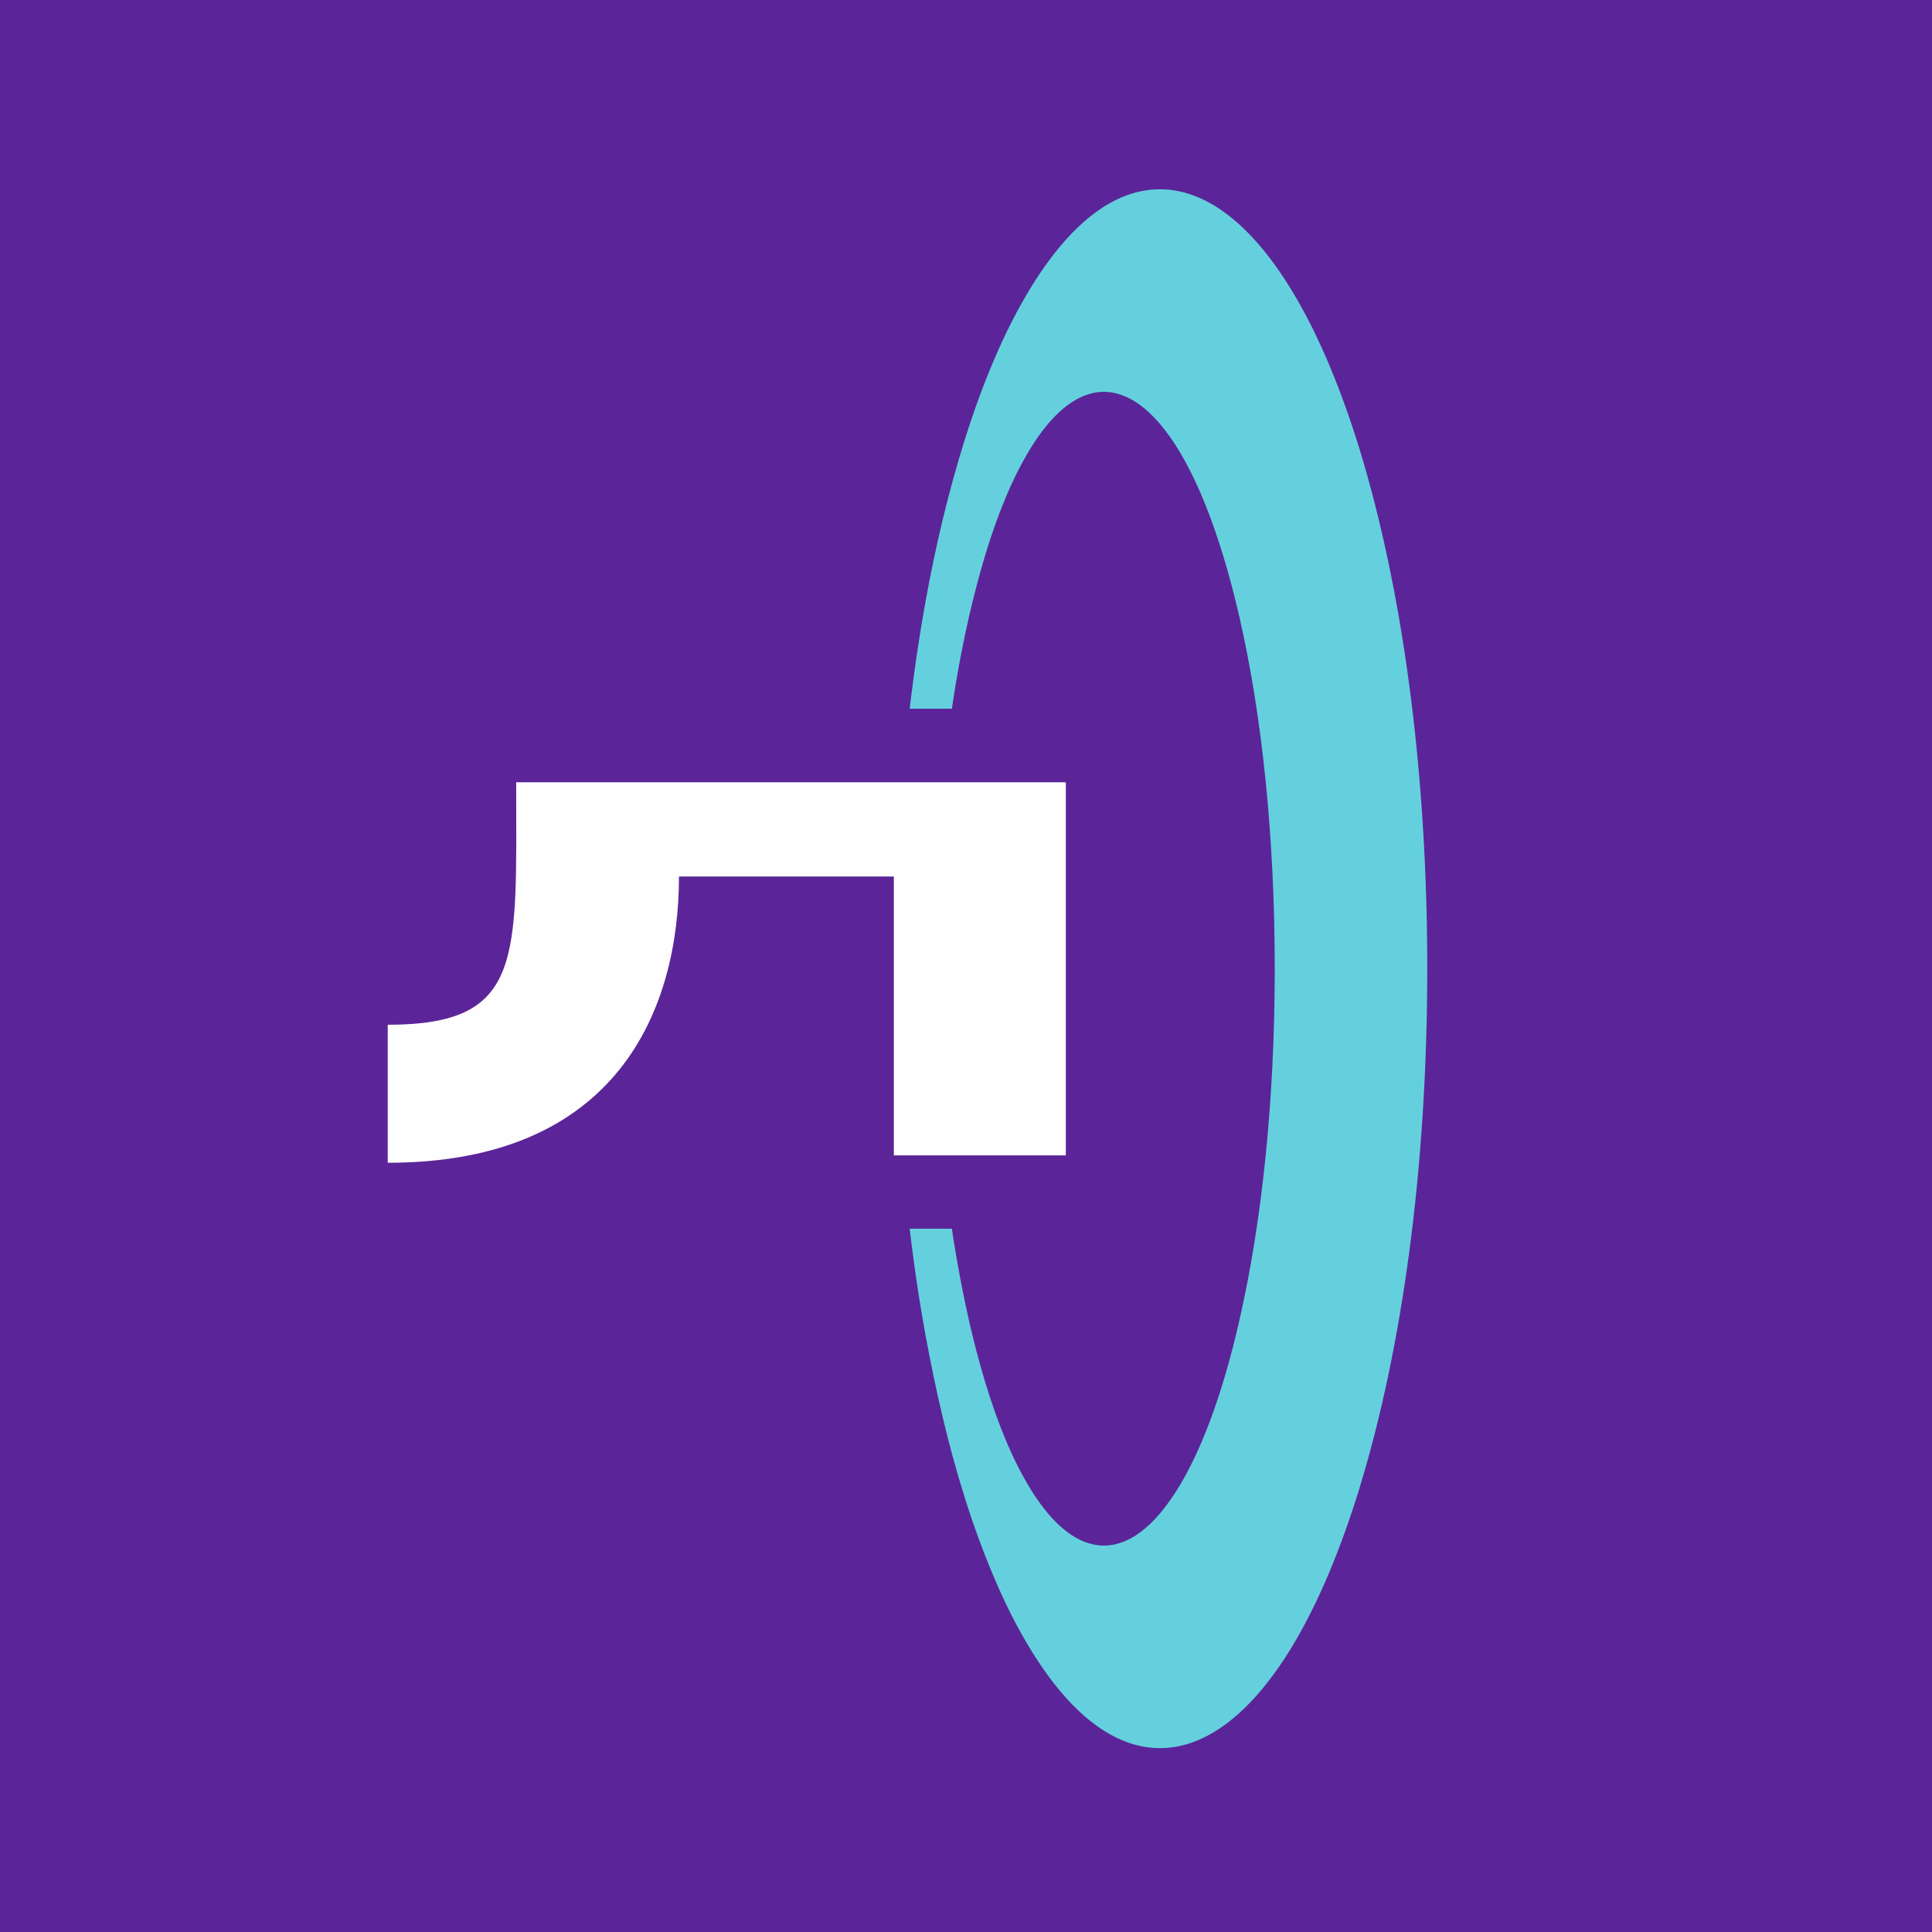
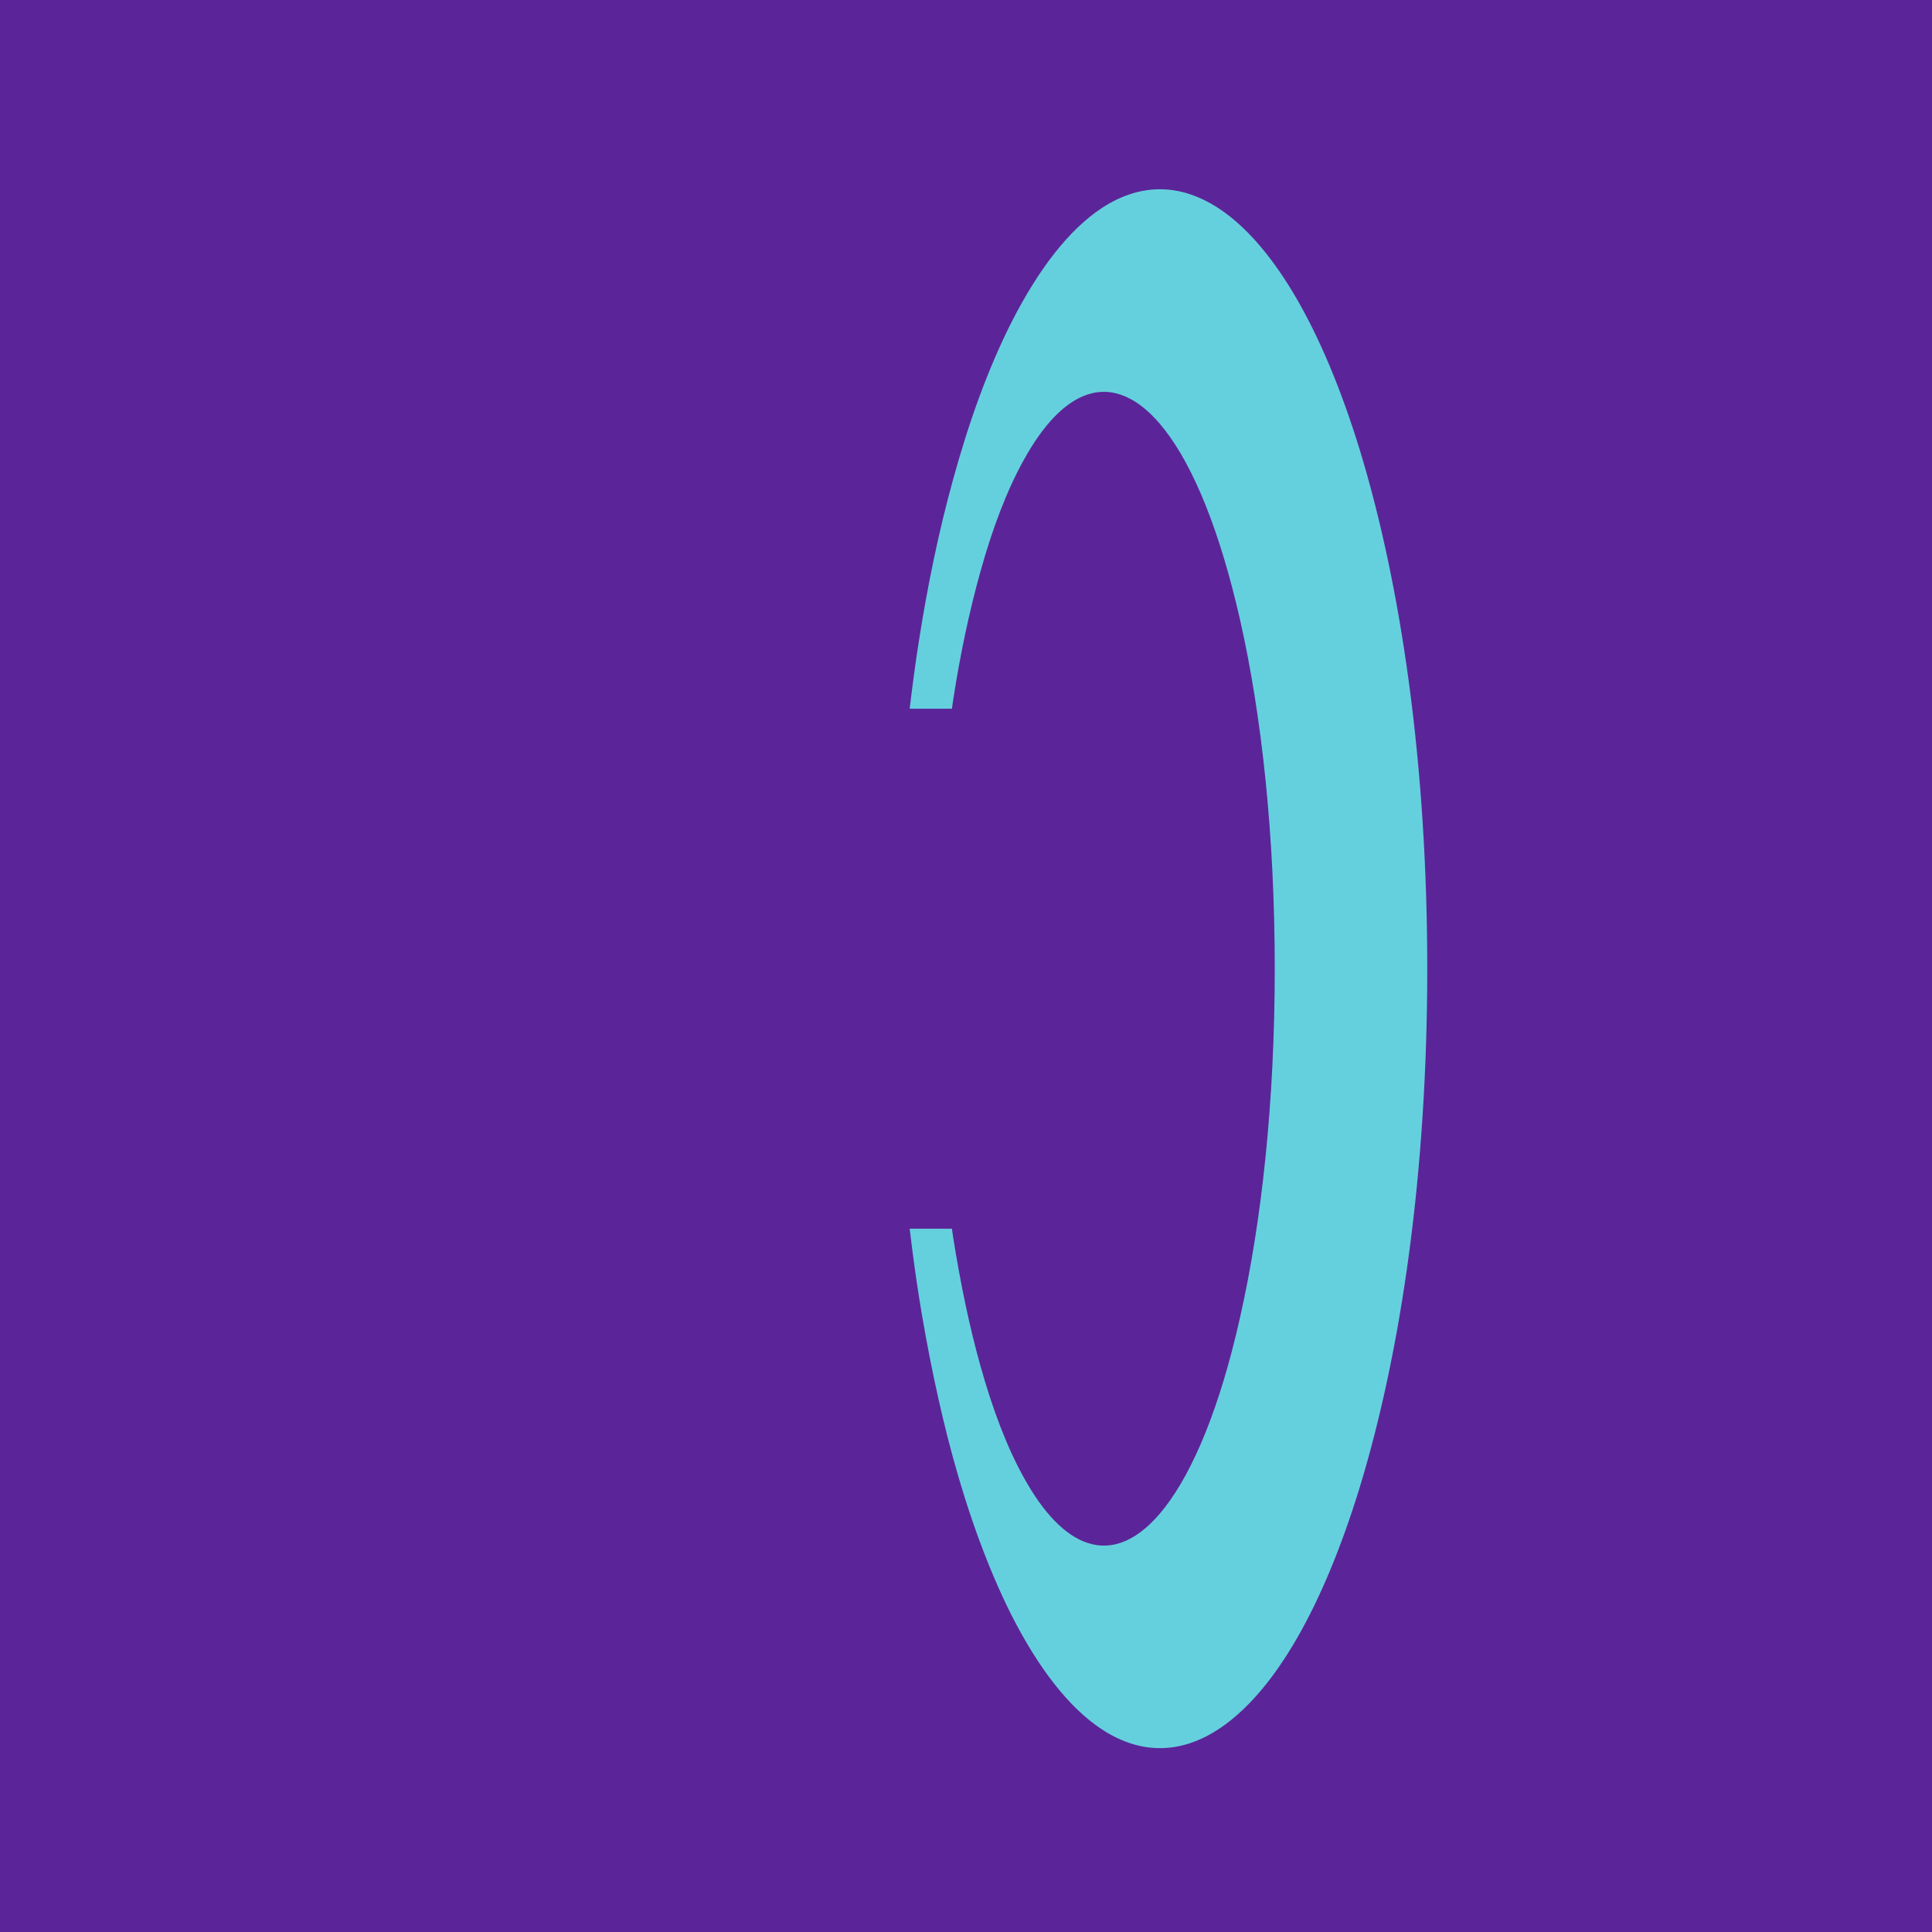
<svg xmlns="http://www.w3.org/2000/svg" width="300" height="300" viewBox="0 0 300 300" fill="none">
  <path d="M300 0H0V300H300V0Z" fill="#5B2599" />
-   <path d="M165.5 179.413V121.471H80.154C80.154 148.953 81.415 159.123 60.208 159.123V180.554C95.955 180.554 105.43 156.66 105.43 136.104C108.726 136.104 138.799 136.104 138.799 136.104V179.404H165.5V179.413Z" fill="#FEFEFE" />
  <path d="M190.245 33.052C183.722 28.289 177.207 28.323 171.14 32.271C166.033 35.618 161.278 41.738 157.021 50.123C153.382 57.324 150.387 65.709 147.966 74.558C145.778 82.471 144.018 90.985 142.671 99.637C142.13 103.053 141.675 106.537 141.254 110.047H147.812C147.889 109.507 147.966 108.966 148.043 108.46C149.116 101.533 150.541 94.839 152.223 88.822C154.06 82.197 156.326 76.146 159.012 71.348C162.042 65.872 165.38 62.422 168.831 61.272C172.779 59.95 176.924 61.675 180.838 66.713C185.327 72.464 189.395 82.368 192.536 96.152C195.952 111.198 197.943 129.822 197.943 150.403C197.943 170.985 195.943 189.609 192.536 204.655C189.429 218.481 185.327 228.352 180.838 234.128C176.89 239.2 172.779 240.891 168.831 239.569C165.38 238.419 162.042 234.969 159.012 229.493C156.326 224.695 154.068 218.645 152.223 212.019C150.532 206.002 149.151 199.308 148.043 192.381C147.966 191.875 147.889 191.3 147.812 190.794H141.254C141.675 194.313 142.138 197.789 142.671 201.204C144.052 209.856 145.812 218.378 147.966 226.283C150.378 235.106 153.416 243.526 157.021 250.718C161.278 259.103 166.033 265.223 171.14 268.562C177.199 272.518 183.756 272.552 190.245 267.789C197.952 262.142 205.281 250.006 211.109 231.046C217.632 209.718 221.623 181.859 221.623 150.395C221.623 118.922 217.632 91.071 211.109 69.743C205.281 50.835 197.918 38.699 190.245 33.052Z" fill="#65D0DD" />
</svg>